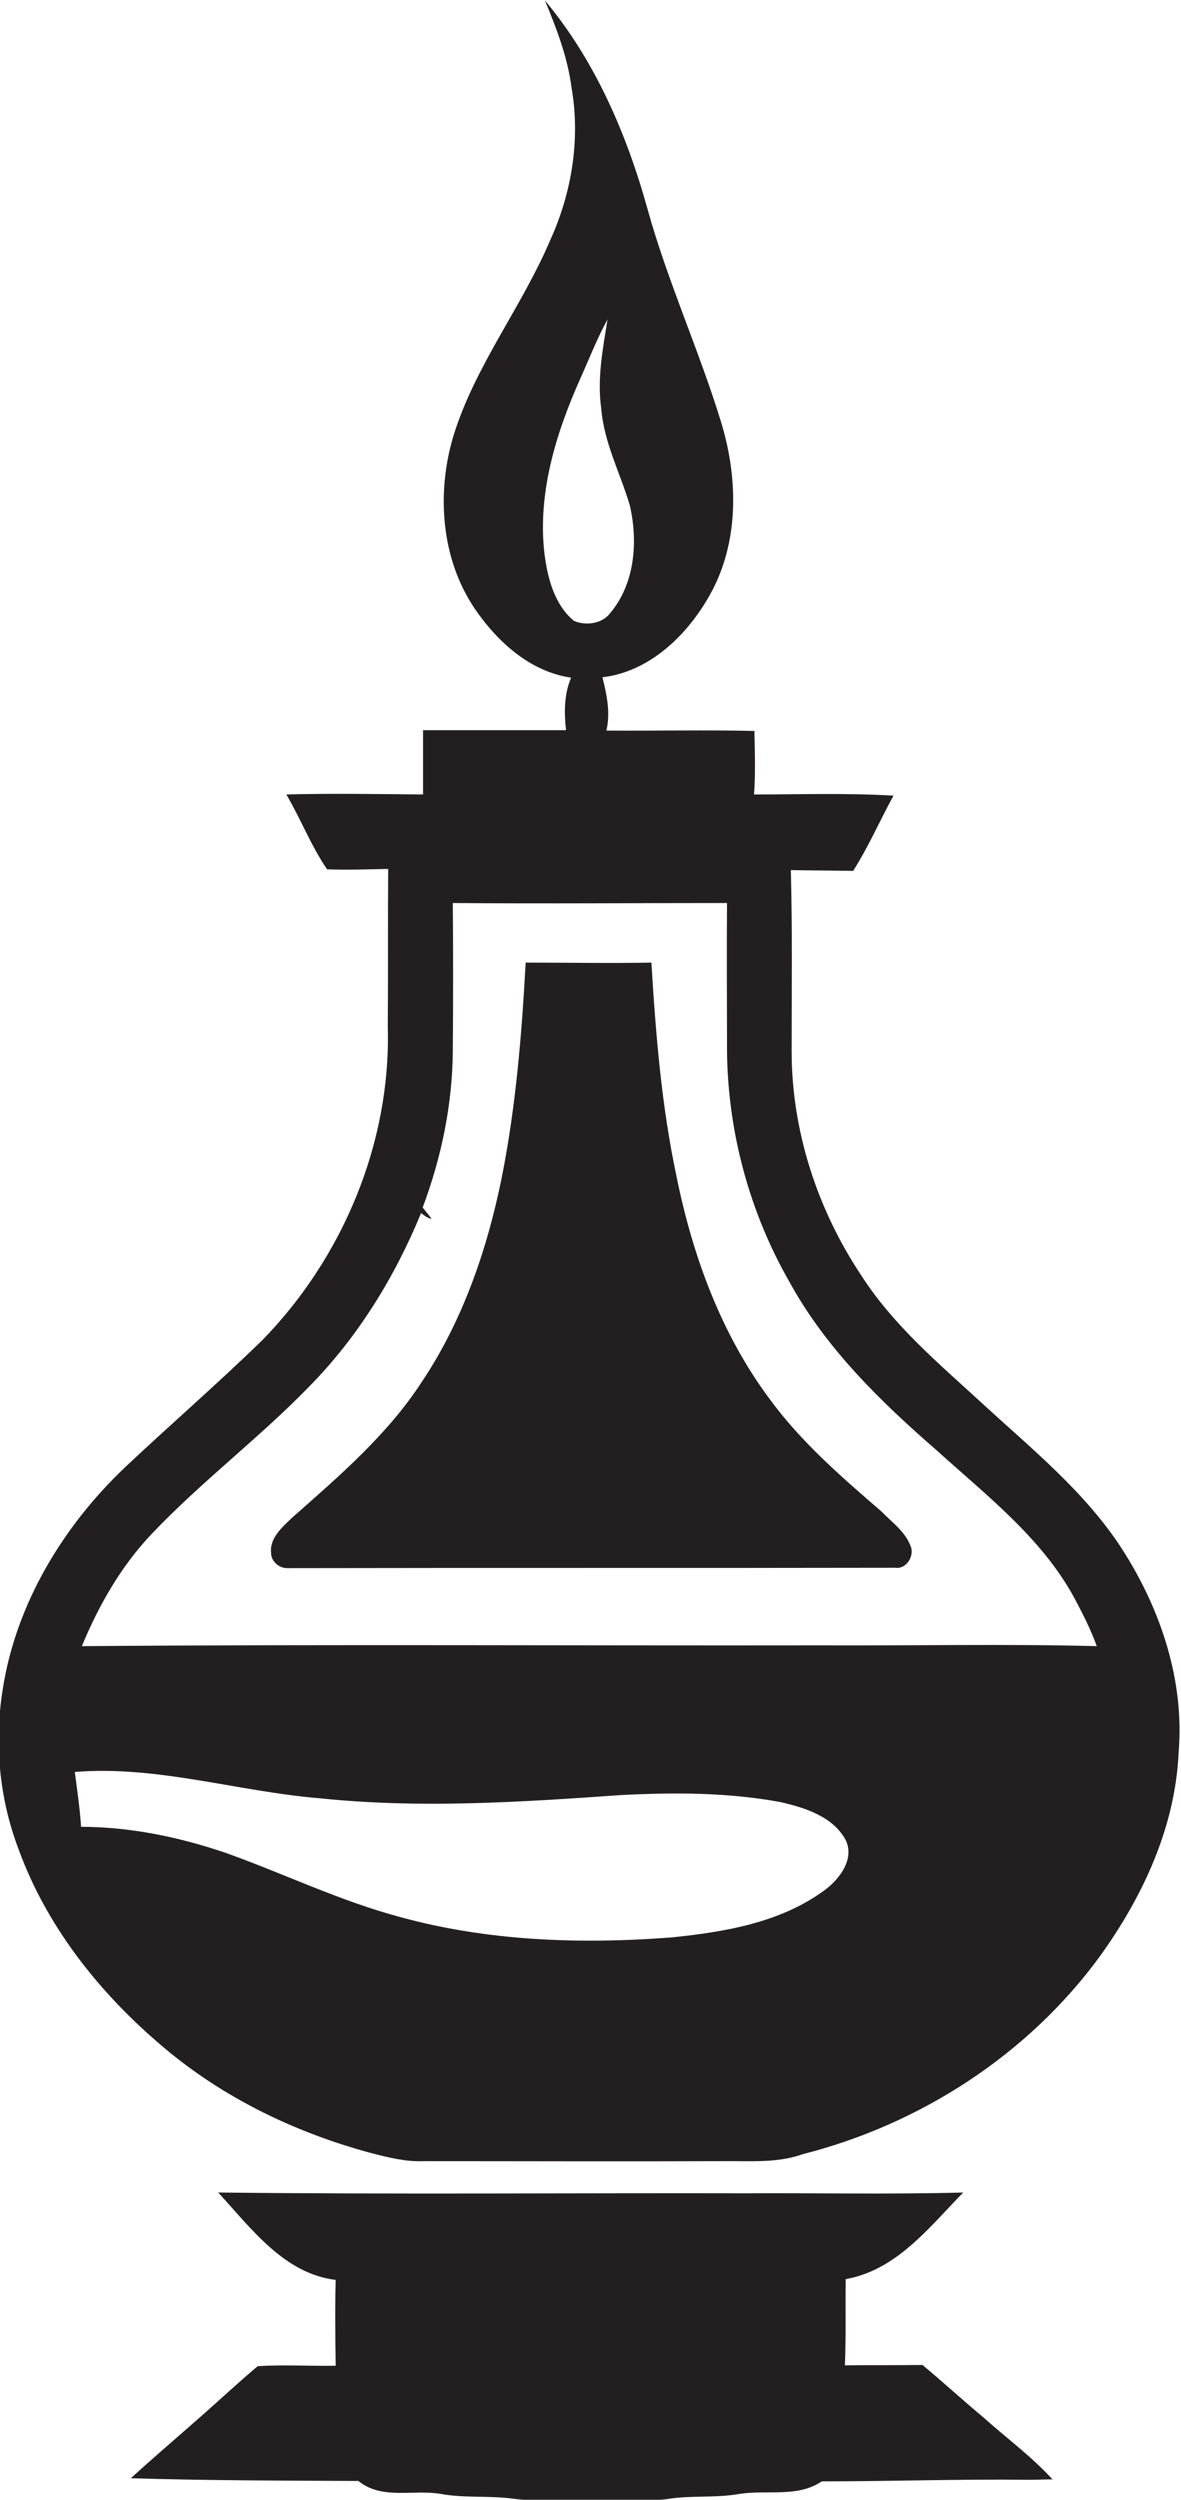
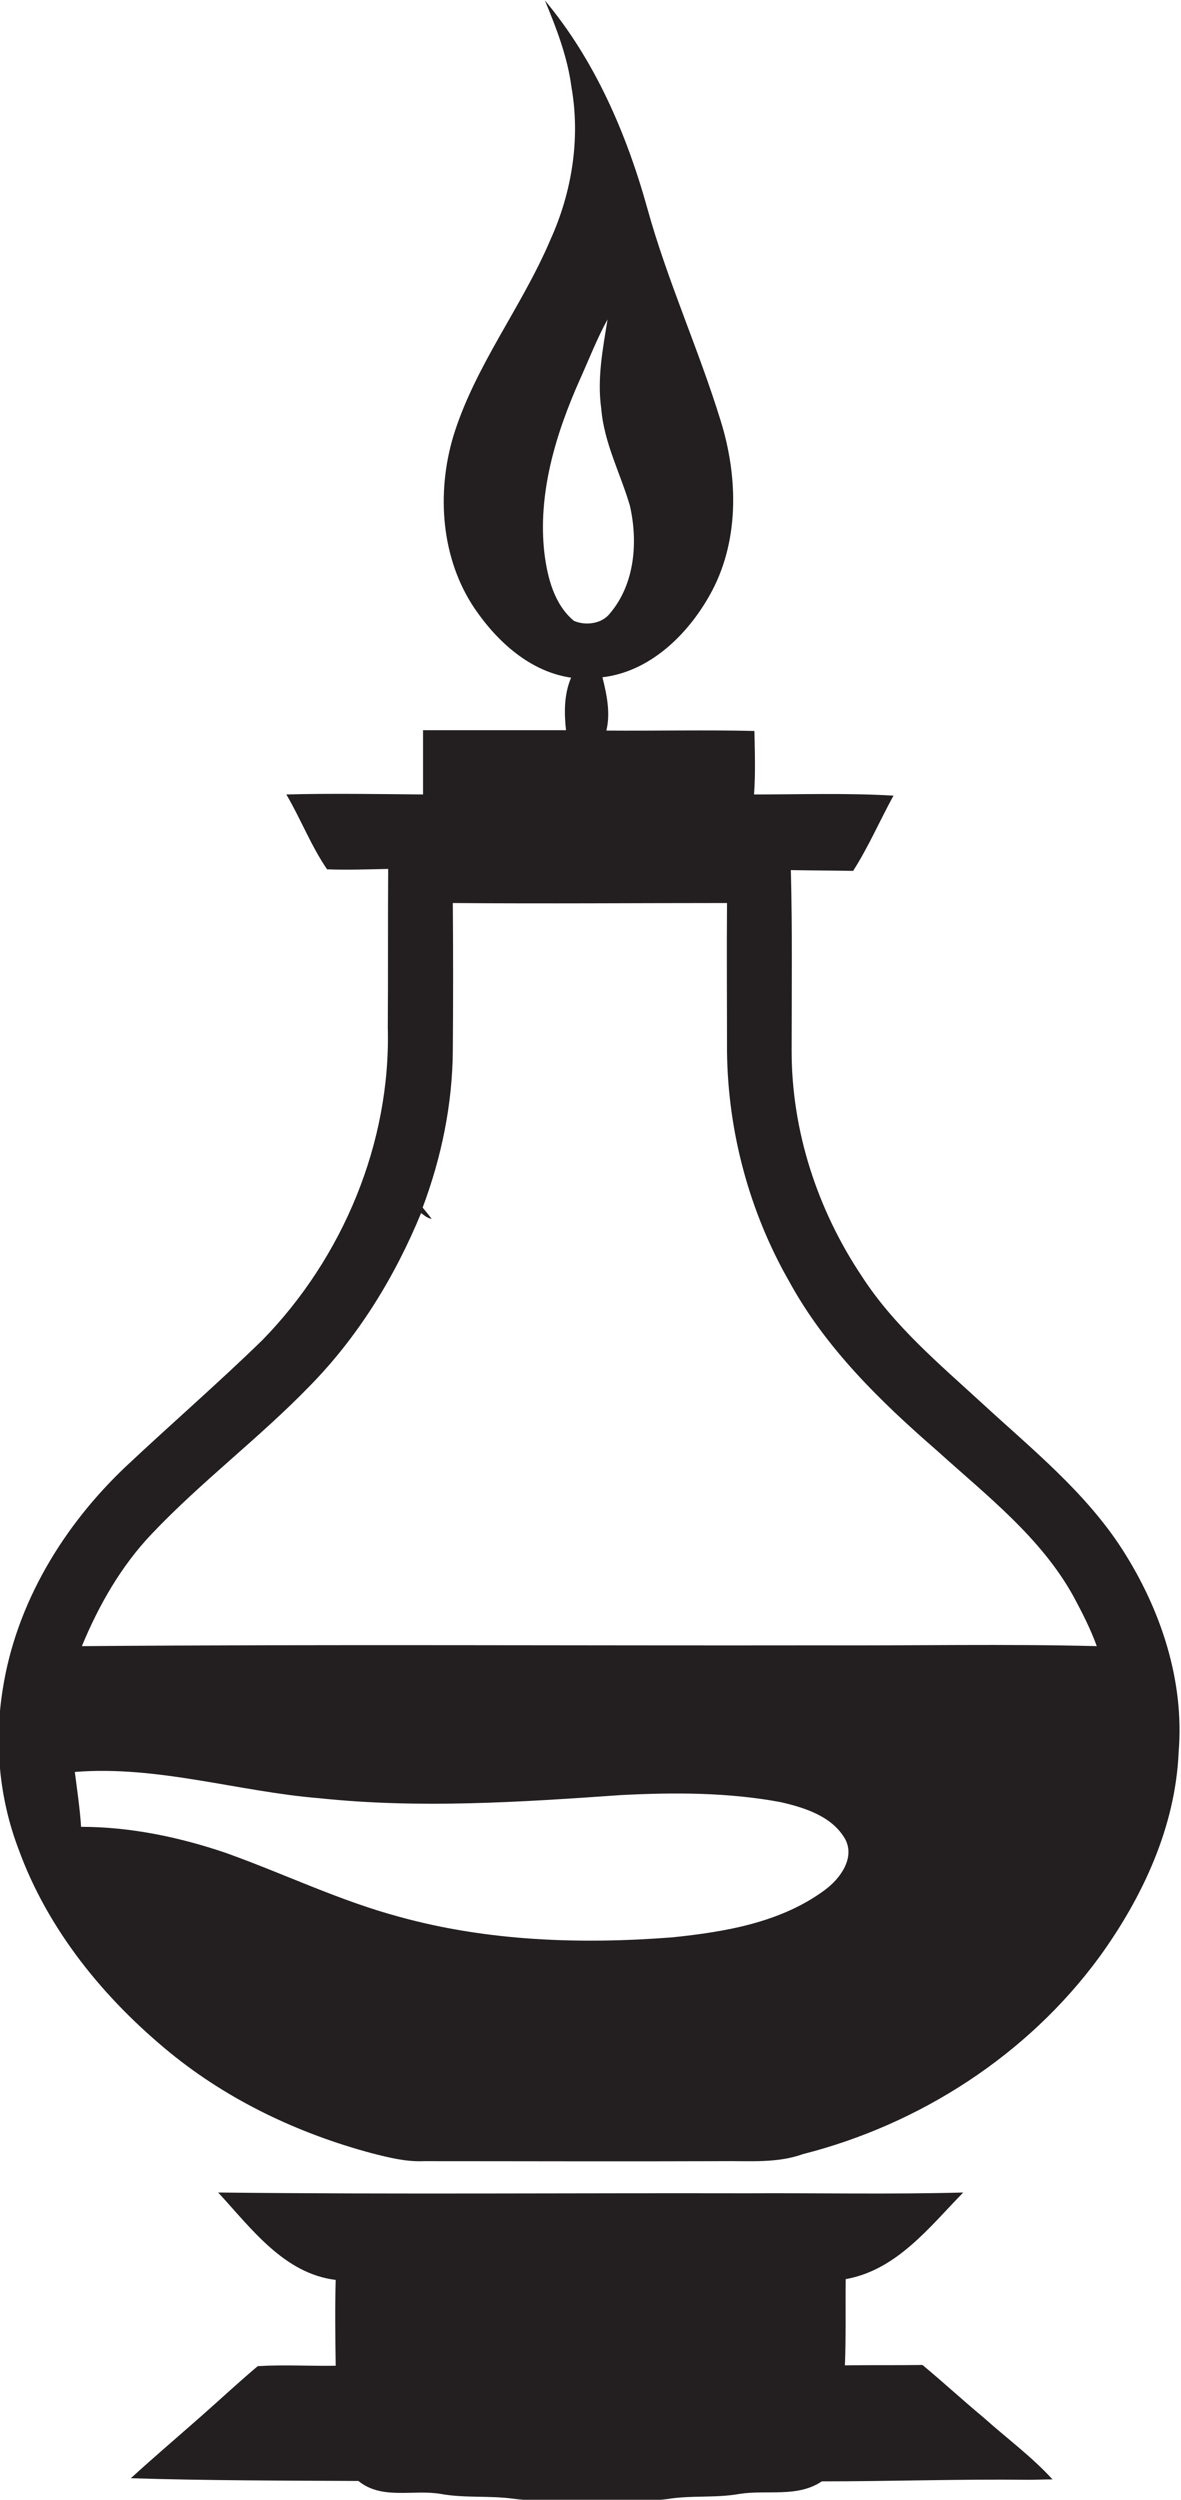
<svg xmlns="http://www.w3.org/2000/svg" version="1.1" id="Layer_1" x="0px" y="0px" viewBox="0 0 301.5 637.8" enable-background="new 0 0 301.5 637.8" xml:space="preserve">
  <g>
    <path fill="#231F20" d="M286.5,395.3c-9.4-14.6-23.1-25.6-35.7-37.2c-11-10.1-22.6-19.8-30.8-32.5c-11.3-16.9-17.9-37-17.9-57.4   c0-15.4,0.2-30.8-0.2-46.2c5.3,0.1,10.6,0.1,15.9,0.2c3.9-6.1,6.8-12.8,10.3-19.2c-11.8-0.7-23.7-0.3-35.6-0.3   c0.4-5.4,0.2-10.8,0.1-16.2c-12.6-0.3-25.2,0-37.8-0.1c1.1-4.5,0.1-9.2-1-13.6c12-1.4,21.6-10.7,27.3-20.8   c7.7-13.5,7.4-30.1,2.9-44.6c-5.6-18.2-13.6-35.7-18.7-54.1c-5.3-19.1-13.4-37.9-26.2-53.2c3,7.2,5.8,14.5,6.8,22.2   c2.3,13.1,0.1,26.8-5.4,38.9c-7.3,17.2-19.3,32.2-24.8,50.2c-4.3,14.5-3.1,31.2,5.5,43.9c5.8,8.5,14.2,16.1,24.6,17.6   c-1.8,4.2-1.8,8.9-1.3,13.4c-12.2,0-24.3,0-36.5,0c0,5.5,0,10.9,0,16.4c-11.6-0.1-23.3-0.3-34.9,0c3.7,6.3,6.3,13.1,10.4,19.1   c5.2,0.2,10.4,0,15.6-0.1c-0.1,13.5,0,27-0.1,40.4c0.8,29.5-11.5,58.8-32,79.8c-11.3,11-23.3,21.4-34.8,32.2   c-16,15.1-28.1,35-31.5,56.9c-2.2,13.6-0.9,27.8,4,40.7c7.5,20.7,21.9,38.3,38.8,52.1c15,12.2,32.8,20.6,51.5,25.6   c4.3,1.1,8.7,2.2,13.2,2c25.3,0,50.7,0.1,76,0c7-0.1,14.1,0.6,20.8-1.8c29.9-7.6,57.3-25.3,75.6-50.2   c11.1-15.3,19.5-33.3,20.3-52.4C302.4,428.9,296.4,410.7,286.5,395.3z M139,141.3c-1.8-15.4,2.9-30.7,9.1-44.6   c2.3-5.1,4.3-10.3,7-15.2c-1.2,7.5-2.7,15.1-1.6,22.8c0.7,8.7,4.9,16.5,7.3,24.7c2.1,9.2,1.3,19.9-5,27.4c-2.1,2.8-6.3,3.3-9.3,2   C141.5,154.2,139.8,147.5,139,141.3z M210.6,482.2c-11.2,8.3-25.4,10.7-39,12.1c-23.2,1.8-47,1-69.5-5.2   c-15.4-4.1-29.7-11.1-44.6-16.4c-11.8-4-24.3-6.6-36.8-6.6c-0.3-4.7-1-9.3-1.6-14c21.1-1.7,41.6,5,62.4,6.7c25.6,2.7,51.4,1,77-0.8   c13.6-0.7,27.4-0.7,40.8,1.8c6.1,1.4,13.2,3.6,16.5,9.5C218.3,474.1,214.5,479.3,210.6,482.2z M209.6,419.8   c-62.9,0.1-125.8-0.3-188.7,0.2c4.3-10.4,10-20.4,17.8-28.6c12.7-13.4,27.5-24.5,40.3-37.7c12.4-12.6,21.8-27.9,28.5-44.2   c0.8,0.6,1.6,1.3,2.7,1.5c-0.7-1-1.5-1.9-2.3-2.9c4.8-12.8,7.6-26.3,7.7-40c0.1-12.6,0.1-25.1,0-37.7c23.3,0.2,46.7,0,70,0   c-0.1,12.6,0,25.2,0,37.8c0.2,20.5,5.7,41,15.9,58.8c9.3,17,23.3,30.6,37.8,43.2c12.6,11.4,26.5,22.1,34.8,37.2   c2.2,4.1,4.3,8.2,5.9,12.6C256.7,419.4,233.2,419.9,209.6,419.8z" />
-     <path fill="#231F20" d="M225.1,385.7c-10.2-8.8-20.5-17.7-28.5-28.6c-12.5-16.7-19.8-36.7-23.9-57c-3.8-17.9-5.3-36.2-6.4-54.5   c-10.7,0.2-21.4,0-32.1,0c-1,18.3-2.5,36.7-6.1,54.8c-3.7,18.3-9.9,36.4-20.3,52C99,366,86.6,376.6,74.6,387.2   c-2.5,2.4-5.8,5.2-5.4,9c0,2.2,2.1,4,4.3,3.9c51.7-0.1,103.4,0,155.1-0.1c2.9,0.4,5-3.2,3.8-5.7C231,390.7,227.7,388.4,225.1,385.7   z" />
    <path fill="#231F20" d="M251.2,616.9c-5.3-4.4-10.4-9.1-15.7-13.5c-6.6,0.1-13.2,0-19.8,0.1c0.3-7.3,0.1-14.7,0.2-22   c13-2.3,21.4-13.3,30-22.1c-18.5,0.5-37,0.1-55.4,0.2c-44.9-0.1-89.8,0.3-134.8-0.2c8.4,9.1,16.8,20.7,30,22.3   c-0.2,7.3-0.1,14.6,0,21.9c-6.6,0.1-13.3-0.3-19.9,0.1c-5,4.2-9.8,8.7-14.7,13c-5.9,5.2-11.9,10.3-17.7,15.6   c19.4,0.6,38.7,0.6,58.1,0.7c6,4.9,14,2.1,21,3.3c6,1.1,12.2,0.4,18.3,1.2c6.9,0.9,13.8,0.4,20.7,0.5c6.3-0.2,12.7,0.4,19-0.4   c6-1,12.2-0.2,18.3-1.3c7-1.1,14.8,1,21-3.2c17.6,0,35.2-0.6,52.8-0.4c2,0,4-0.1,6.1-0.1C263.3,626.7,257,622.1,251.2,616.9z" />
  </g>
</svg>